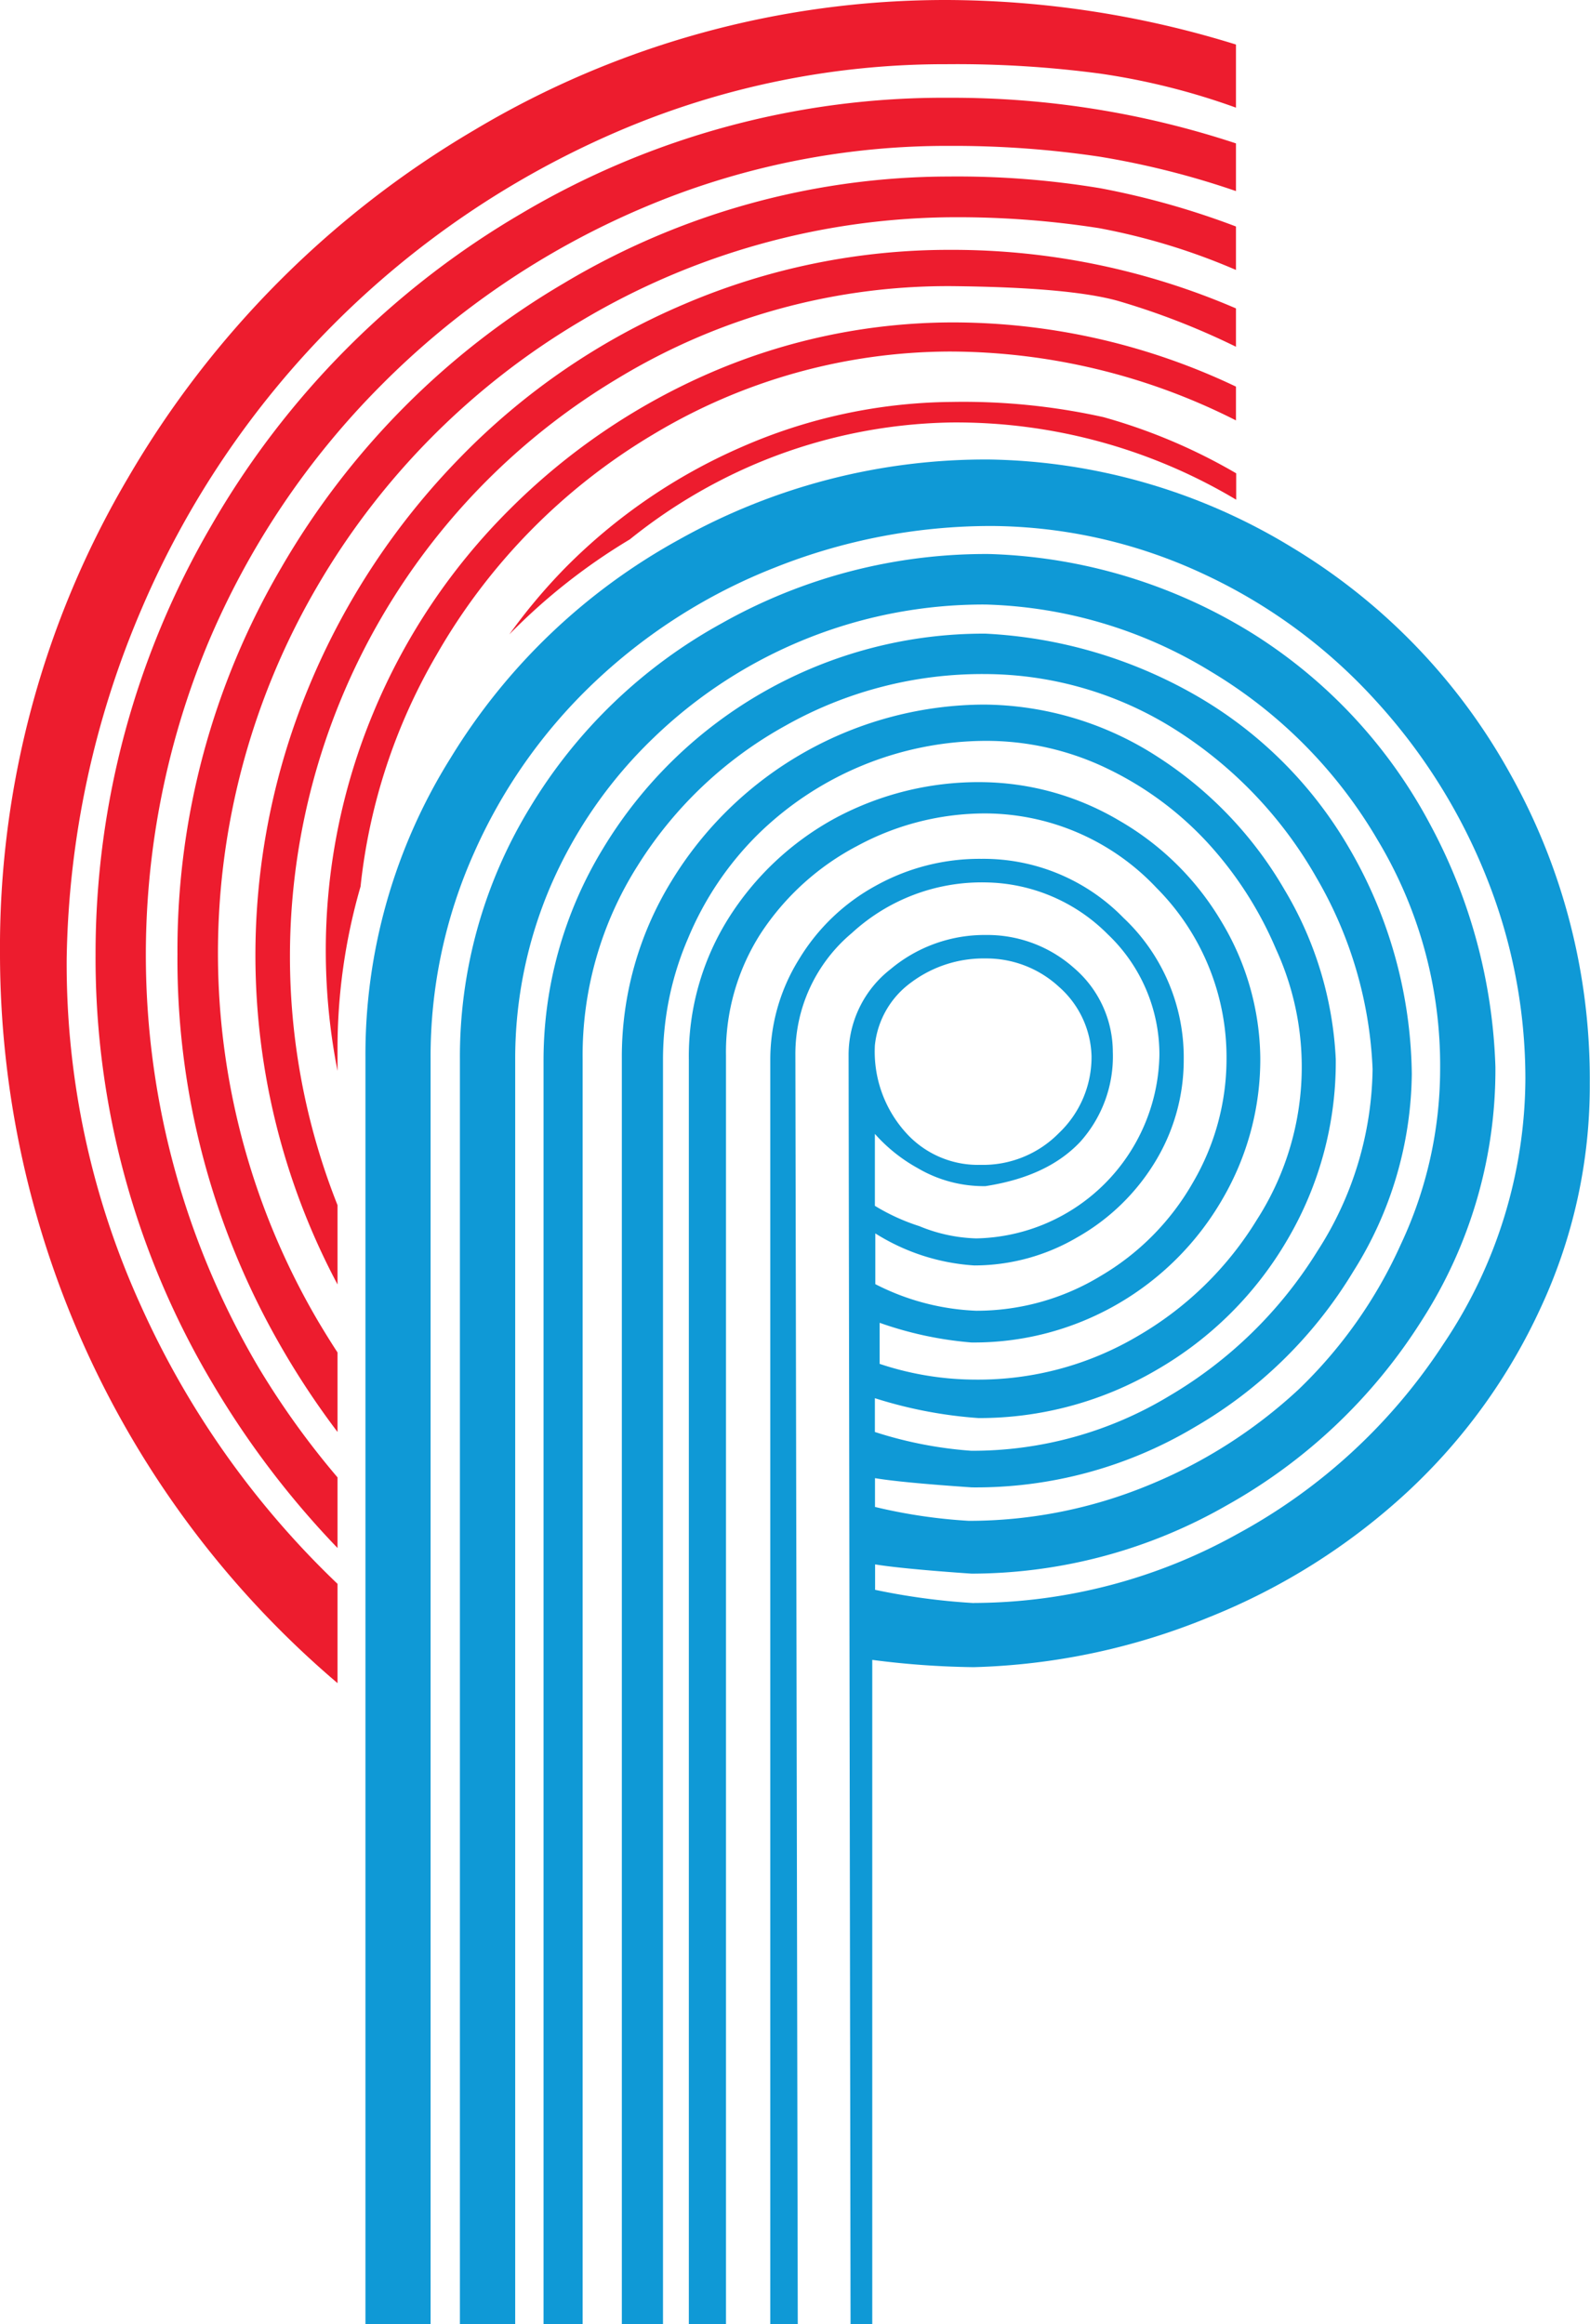
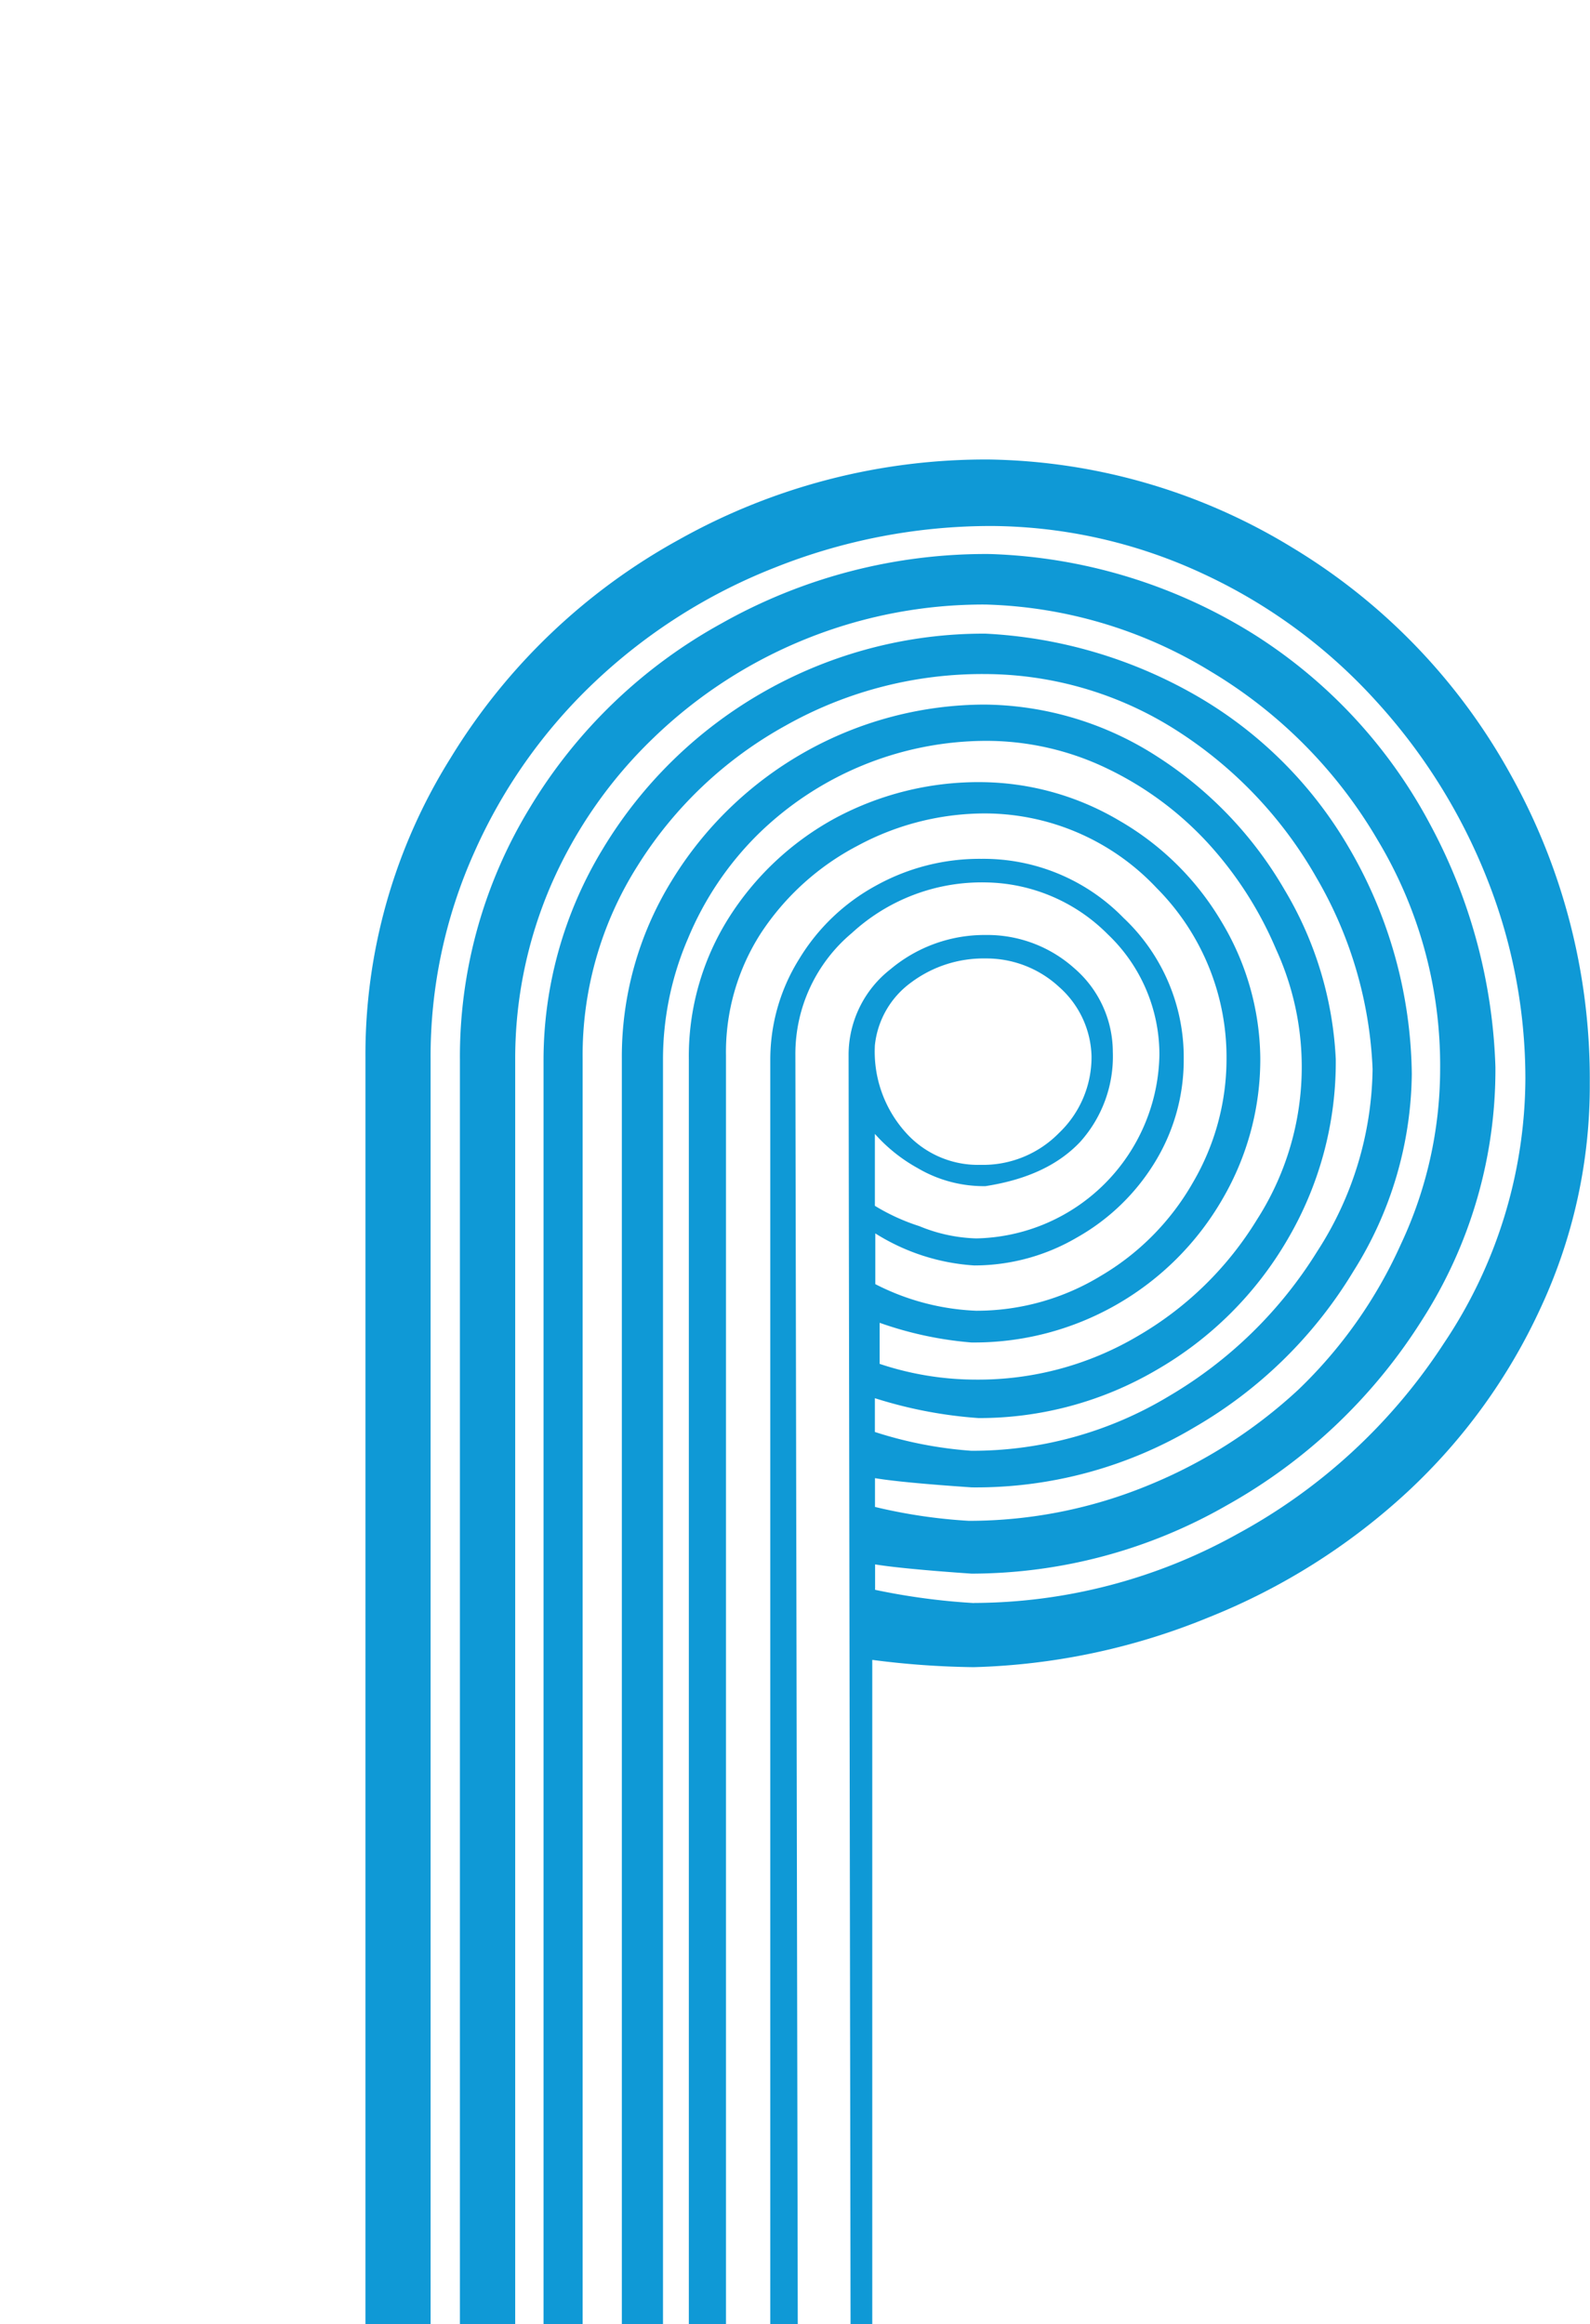
<svg xmlns="http://www.w3.org/2000/svg" viewBox="0 0 146.41 213.96">
  <defs>
    <style>.cls-1{fill:#ed1c2e;}.cls-1,.cls-2{fill-rule:evenodd;}.cls-2{fill:#0f99d6;}</style>
  </defs>
  <g id="Layer_2" data-name="Layer 2">
    <g id="Layer_1-2" data-name="Layer 1">
-       <path class="cls-1" d="M31.08,118.23h0v-7.29A62,62,0,0,1,56.91,34.82a58.63,58.63,0,0,1,30.67-8.48c7.26.07,12.36.52,15.37,1.36a67.83,67.83,0,0,1,10.86,4.22V28.39A65.93,65.93,0,0,0,87.58,23,62,62,0,0,0,63,28,63.23,63.23,0,0,0,42.34,42.15a66.58,66.58,0,0,0-13.87,21,64.52,64.52,0,0,0,2.61,55.09m0,36.71h0v-9.15A81.63,81.63,0,0,1,13,120.26a75.88,75.88,0,0,1-6.86-32A84.9,84.9,0,0,1,13.06,56,83.52,83.52,0,0,1,56.79,12.14,76.29,76.29,0,0,1,87.17,5.91a100.12,100.12,0,0,1,14.16.87,63.52,63.52,0,0,1,12.48,3.13V4.1A90.61,90.61,0,0,0,87.17,0,84.57,84.57,0,0,0,43.63,12a89.13,89.13,0,0,0-31.85,32A85.07,85.07,0,0,0,0,87.83a88.15,88.15,0,0,0,31.08,67.11Zm0-23.12h0V124.5c-.57-.87-1.12-1.76-1.66-2.66a66.88,66.88,0,0,1-.29-67.72A68.4,68.4,0,0,1,53.64,29.46,67.51,67.51,0,0,1,87.4,20a84.6,84.6,0,0,1,13.79,1,59.06,59.06,0,0,1,12.62,3.85v-4a73.25,73.25,0,0,0-12.48-3.52A80.22,80.22,0,0,0,87.4,16.25a69.24,69.24,0,0,0-35.49,9.83,72.39,72.39,0,0,0-26,26.16,69.6,69.6,0,0,0-9.57,35.59,71.32,71.32,0,0,0,9.5,36.07A74.43,74.43,0,0,0,31.08,131.82Zm0,10.68h0V136a75.72,75.72,0,0,1-7.23-10.05,74.72,74.72,0,0,1-4.73-66.66,74.62,74.62,0,0,1,16-23.85A75.61,75.61,0,0,1,59,19.22,71.43,71.43,0,0,1,87.4,13.43a91.12,91.12,0,0,1,13.9,1,76.72,76.72,0,0,1,12.51,3.16V13.2A83.22,83.22,0,0,0,87.4,9,76.24,76.24,0,0,0,48,19.66,78.89,78.89,0,0,0,19.44,48.42,78.14,78.14,0,0,0,8.8,87.83a76.52,76.52,0,0,0,10.79,39.55A81.87,81.87,0,0,0,31.08,142.5Zm0-43.92h0V96.73A53.58,53.58,0,0,1,33.2,81.61a53.47,53.47,0,0,1,7-21.33A55.9,55.9,0,0,1,60.13,40,53.25,53.25,0,0,1,87.4,32.36a58.46,58.46,0,0,1,26.41,6.34V35.59a60.62,60.62,0,0,0-26.23-5.91A56.39,56.39,0,0,0,65.45,34.3,59.64,59.64,0,0,0,46.89,46.93,57.45,57.45,0,0,0,34.38,65.6,56.85,56.85,0,0,0,30,87.83,57.47,57.47,0,0,0,31.08,98.58ZM46.9,58.4A52.81,52.81,0,0,1,52,52.32,52,52,0,0,1,68.24,41.17,49.17,49.17,0,0,1,87.61,37a59.58,59.58,0,0,1,14,1.4,51.88,51.88,0,0,1,12.22,5.17V46a50.3,50.3,0,0,0-26.23-7.11,48.26,48.26,0,0,0-18.46,4A48.9,48.9,0,0,0,58,49.65,55.21,55.21,0,0,0,46.9,58.4Z" />
      <path class="cls-2" d="M89.67,147.56h0a50.18,50.18,0,0,0,24.27-6.35,52.46,52.46,0,0,0,19-17.53,44,44,0,0,0,7.52-24.4,49.93,49.93,0,0,0-3.54-18.42A53.17,53.17,0,0,0,126.68,64.5a49.65,49.65,0,0,0-15.87-11.67,46.72,46.72,0,0,0-19.44-4.41,53.76,53.76,0,0,0-20,3.82,51.48,51.48,0,0,0-16.6,10.53A48.83,48.83,0,0,0,43.65,78.51a45.86,45.86,0,0,0-4,19V214h-6V97.33a51.47,51.47,0,0,1,7.84-27.55A56.5,56.5,0,0,1,62.53,49.67,57.72,57.72,0,0,1,91.12,42.3,55.08,55.08,0,0,1,119,50.41a55.9,55.9,0,0,1,20.11,20.91,57.43,57.43,0,0,1,7.28,28.4,48.42,48.42,0,0,1-4.5,20.62,53.67,53.67,0,0,1-12.36,17.06,59.3,59.3,0,0,1-18.22,11.48,61.14,61.14,0,0,1-21.66,4.59,78.8,78.8,0,0,1-9.33-.67V214h-2L78.14,97.15A10,10,0,0,1,82,89.22a13.47,13.47,0,0,1,8.77-3.15,12,12,0,0,1,8.14,3.05,10.18,10.18,0,0,1,3.56,7.7,11.76,11.76,0,0,1-3,8.29c-2,2.12-4.86,3.48-8.73,4.08a12,12,0,0,1-6.24-1.66,14.9,14.9,0,0,1-3.94-3.15V111a18.74,18.74,0,0,0,4.09,1.87A14.7,14.7,0,0,0,89.89,114a17.2,17.2,0,0,0,16.87-16.87A15.26,15.26,0,0,0,102,86a16.15,16.15,0,0,0-11.26-4.77,17.66,17.66,0,0,0-12.3,4.66,14.52,14.52,0,0,0-5.2,11.26L73.46,214H70.93V97.55a17.47,17.47,0,0,1,2.64-9.24,18.76,18.76,0,0,1,7.1-6.79,19.65,19.65,0,0,1,9.7-2.46,18,18,0,0,1,13.08,5.43A17.65,17.65,0,0,1,109,97.55a18,18,0,0,1-2.65,9.43,19.78,19.78,0,0,1-7.17,6.93,18.72,18.72,0,0,1-9.47,2.58,19.36,19.36,0,0,1-9.11-2.95v4.67a22.22,22.22,0,0,0,9.29,2.45,22,22,0,0,0,11.49-3.22,23.41,23.41,0,0,0,8.47-8.59,22.53,22.53,0,0,0,3.09-11.3,22.09,22.09,0,0,0-6.44-15.81,21.74,21.74,0,0,0-15.72-6.86,24.76,24.76,0,0,0-11.86,3,23.86,23.86,0,0,0-8.84,8,20.21,20.21,0,0,0-3.23,11.28V214H63.43V97.55a23.88,23.88,0,0,1,3.64-13,26.66,26.66,0,0,1,9.81-9.22A27.91,27.91,0,0,1,90.44,72a25.32,25.32,0,0,1,12.64,3.55,26,26,0,0,1,9.37,9.25,24.76,24.76,0,0,1,3.6,12.62,25.51,25.51,0,0,1-3.46,12.92,26.39,26.39,0,0,1-23.15,13.24A33.37,33.37,0,0,1,81,121.77v3.78A28,28,0,0,0,89.89,127a28.85,28.85,0,0,0,14.86-4,31.18,31.18,0,0,0,11-10.74,26,26,0,0,0,1.75-24.88,34.26,34.26,0,0,0-6.29-9.79A30.51,30.51,0,0,0,102,70.77,25.62,25.62,0,0,0,90.66,68.2a30.11,30.11,0,0,0-20.92,8.66,29.25,29.25,0,0,0-6.38,9.51,28.16,28.16,0,0,0-2.31,11.18V214H57.26V97.44a30.89,30.89,0,0,1,4.57-16.33A33.86,33.86,0,0,1,90.66,64.86a29.77,29.77,0,0,1,16,4.85,36,36,0,0,1,11.63,12.21A33.42,33.42,0,0,1,123,97.51a32.25,32.25,0,0,1-4.46,16.62,33,33,0,0,1-12.08,12,32.29,32.29,0,0,1-16.35,4.41,40.83,40.83,0,0,1-9.55-1.83v3.11a37.4,37.4,0,0,0,8.88,1.73,35,35,0,0,0,18.25-5.06,39.68,39.68,0,0,0,13.6-13.29,31.54,31.54,0,0,0,5.1-16.79,38,38,0,0,0-5.17-17.62,38.83,38.83,0,0,0-12.86-13.54,32.91,32.91,0,0,0-17.62-5.2,36.91,36.91,0,0,0-18.43,4.76,37.33,37.33,0,0,0-13.6,12.89,32.59,32.59,0,0,0-5.06,17.82V214h-3.6V97.76a37.47,37.47,0,0,1,5.46-19.62A40.94,40.94,0,0,1,90.74,58.33a43.23,43.23,0,0,1,19.14,5.55A38.46,38.46,0,0,1,124.19,78,42.14,42.14,0,0,1,130,98.87,34.64,34.64,0,0,1,124.64,117,41.16,41.16,0,0,1,110,131.38a39.3,39.3,0,0,1-20.51,5.54c-4.42-.3-7.4-.59-8.92-.85v2.65A49.11,49.11,0,0,0,89.21,140a43.38,43.38,0,0,0,16.55-3.28,45.66,45.66,0,0,0,13.79-8.79A42.87,42.87,0,0,0,129,114.53a38,38,0,0,0,3.61-16.09,40.24,40.24,0,0,0-5.73-21.07,43.88,43.88,0,0,0-15.38-15.55,41.81,41.81,0,0,0-20.74-6.17A43.73,43.73,0,0,0,60.16,67.94a42,42,0,0,0-9.41,13.51,40.31,40.31,0,0,0-3.31,16.1V214H42.35V97.55a44,44,0,0,1,6.43-23.18,47.06,47.06,0,0,1,17.69-17A49.49,49.49,0,0,1,91.12,51a48.67,48.67,0,0,1,24.37,7.41A46.46,46.46,0,0,1,131.7,75.91a50.4,50.4,0,0,1,6,22.31,42.64,42.64,0,0,1-6.8,23.36,50.11,50.11,0,0,1-17.95,17,47.36,47.36,0,0,1-23.49,6.28c-4.38-.3-7.36-.6-8.88-.85v2.34a61.46,61.46,0,0,0,9.11,1.22M80.56,96.23a11.13,11.13,0,0,0,2.82,8,8.92,8.92,0,0,0,6.91,3,9.79,9.79,0,0,0,7.22-2.93,9.64,9.64,0,0,0,3-7.08,8.8,8.8,0,0,0-3-6.38,9.85,9.85,0,0,0-6.77-2.61,11.13,11.13,0,0,0-6.84,2.21A8.19,8.19,0,0,0,80.56,96.23Z" />
    </g>
  </g>
</svg>